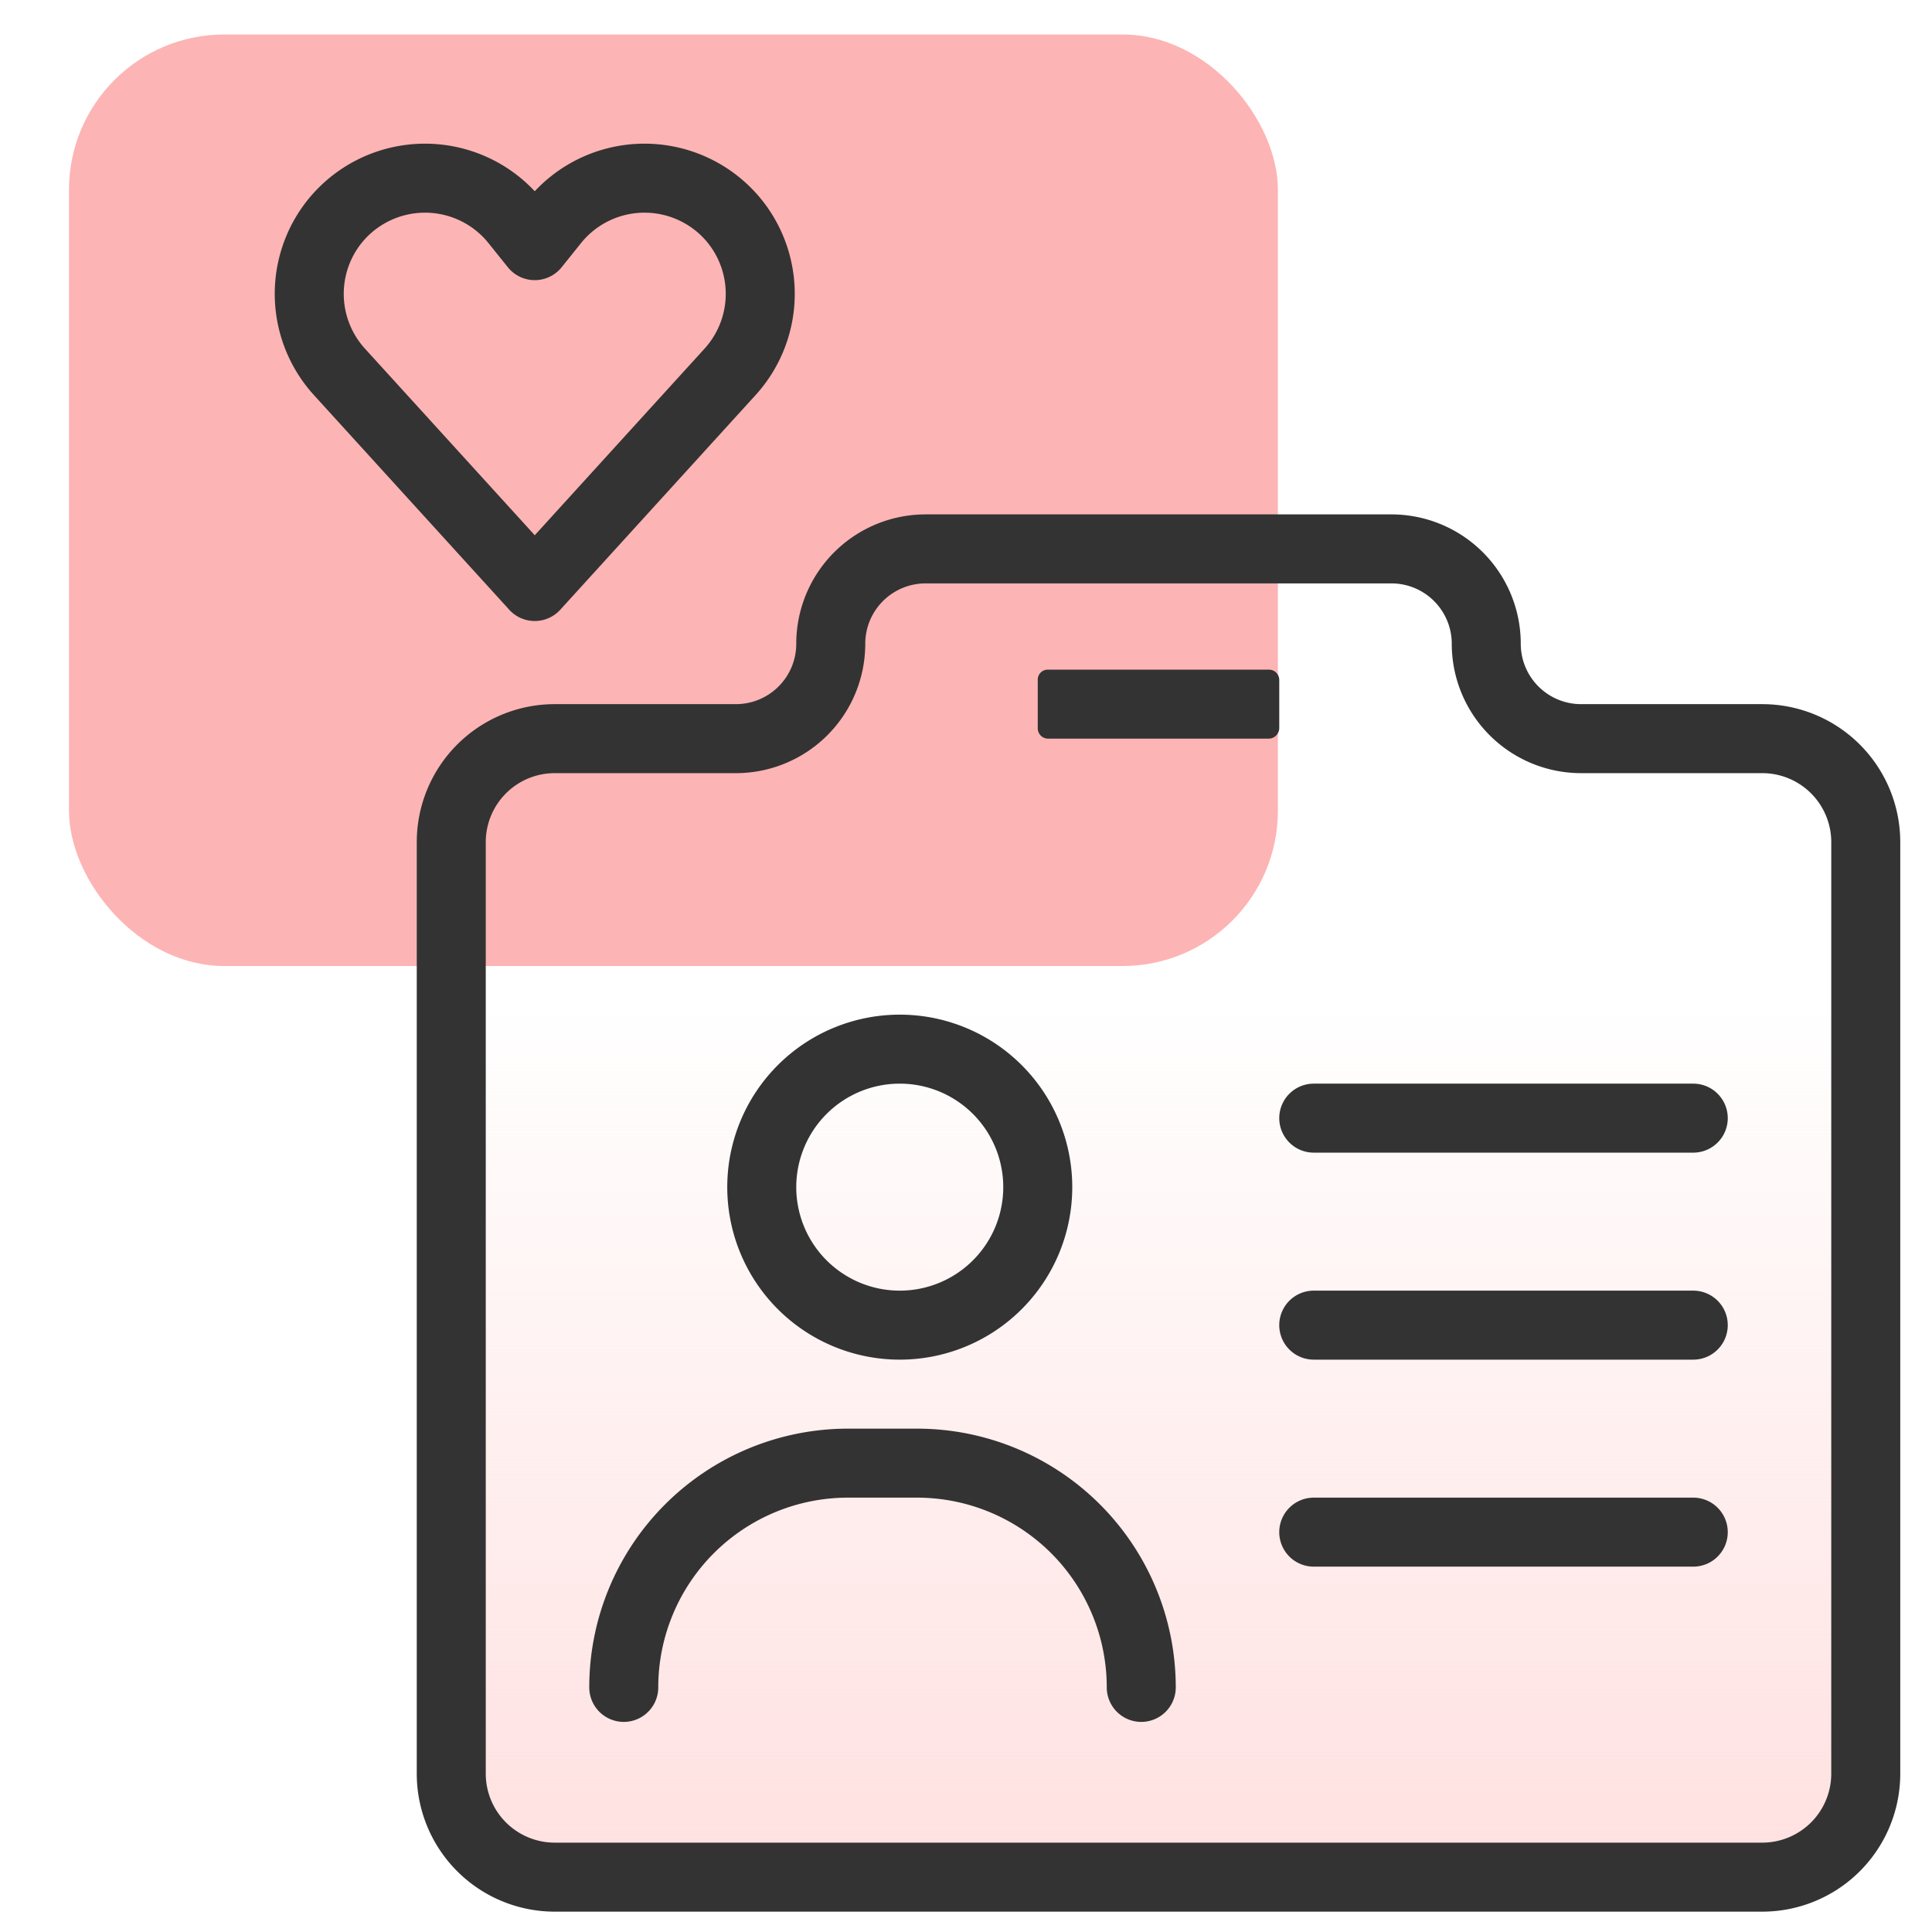
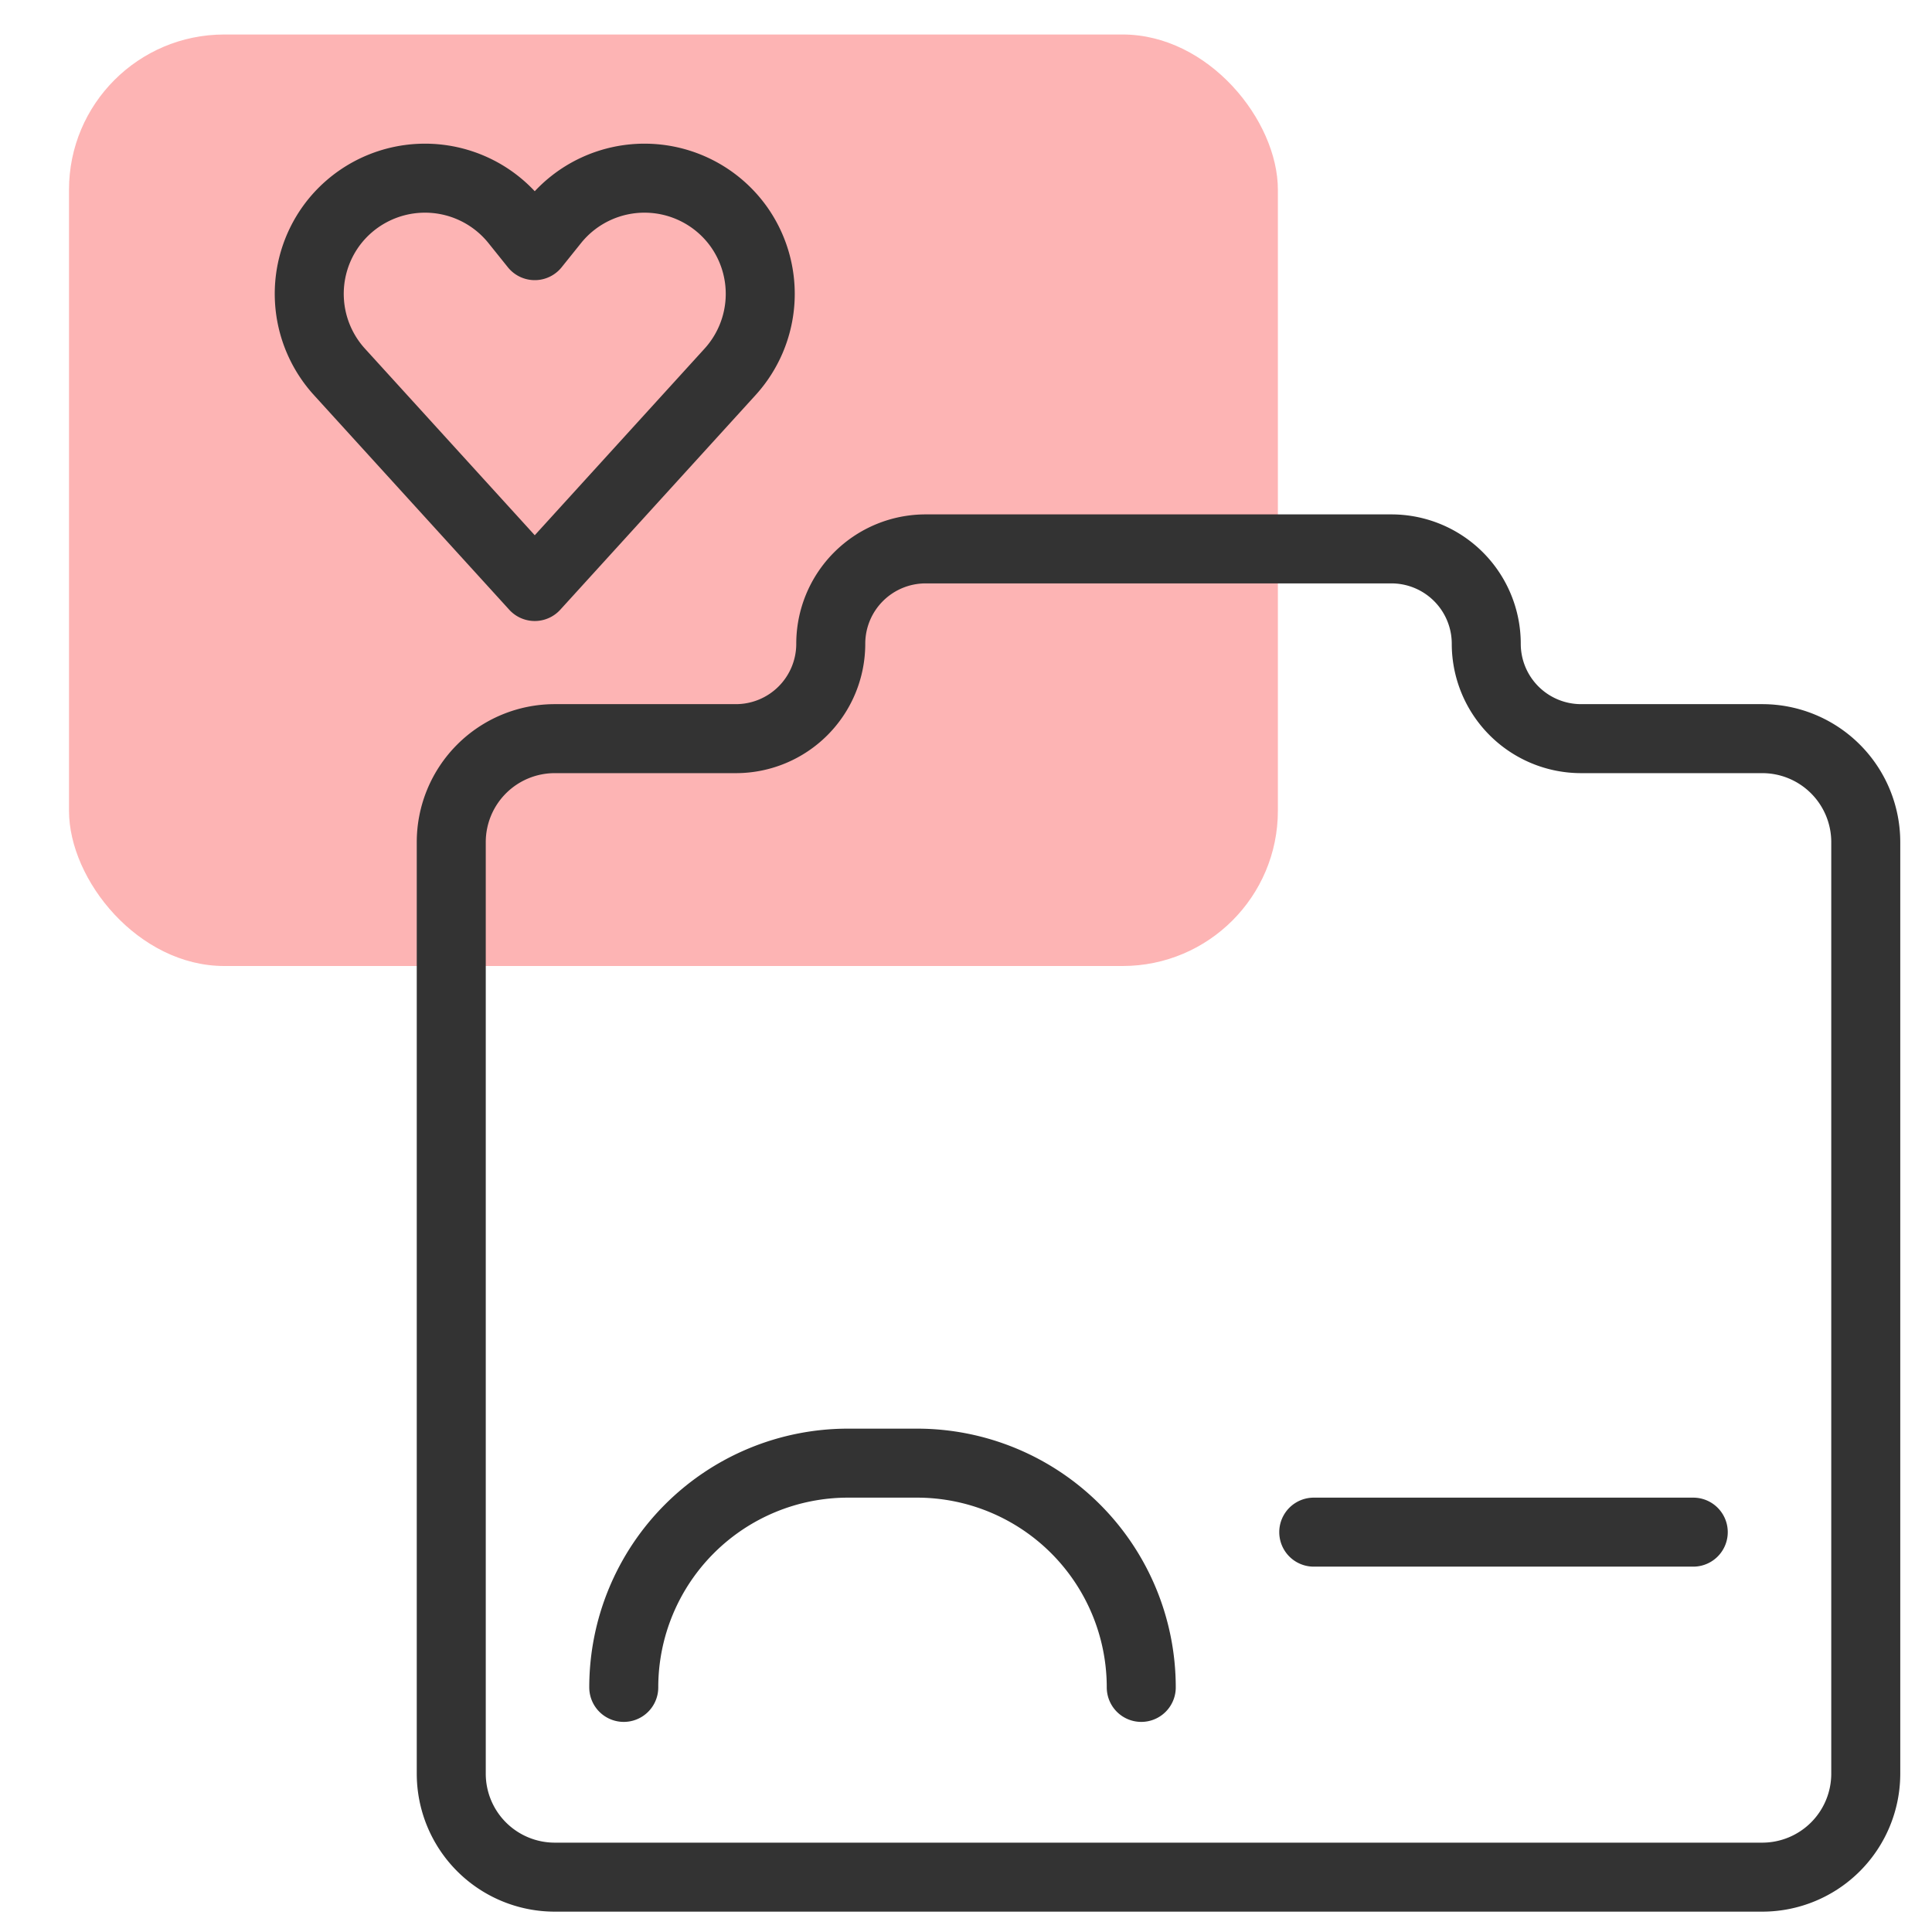
<svg xmlns="http://www.w3.org/2000/svg" id="Layer_1" data-name="Layer 1" viewBox="0 0 56 56">
  <defs>
    <style>.cls-1{fill:url(#linear-gradient);}.cls-2{fill:#fdb4b4;}.cls-3,.cls-4,.cls-6{fill:none;stroke:#333;stroke-width:2px;}.cls-3,.cls-4{stroke-linejoin:round;}.cls-4{stroke-linecap:round;}.cls-5{fill:#333;}</style>
    <linearGradient id="linear-gradient" x1="33.58" y1="54.41" x2="33.58" y2="15.91" gradientUnits="userSpaceOnUse">
      <stop offset="0" stop-color="#ffe0e0" />
      <stop offset="0.66" stop-color="#ffe0e0" stop-opacity="0" />
    </linearGradient>
  </defs>
-   <path class="cls-1" d="M51.08,54.41h-35a3,3,0,0,1-3-3v-27a3,3,0,0,1,3-3h5.25a2.75,2.75,0,0,0,2.75-2.75,2.75,2.75,0,0,1,2.75-2.75h13.5a2.75,2.75,0,0,1,2.75,2.75,2.75,2.75,0,0,0,2.75,2.75h5.25a3,3,0,0,1,3,3v27A3,3,0,0,1,51.08,54.41Z" />
  <rect class="cls-2" x="2" y="1" width="35.04" height="27" rx="4.5" />
  <path class="cls-3" d="M15.5,7.12l.57-.71a3.36,3.36,0,0,1,5.33.14h0a3.36,3.36,0,0,1-.24,4.23L15.5,17,9.84,10.78A3.36,3.36,0,0,1,9.6,6.55h0a3.36,3.36,0,0,1,5.33-.14Z" />
  <path class="cls-4" d="M51.08,54.41h-35a3,3,0,0,1-3-3v-27a3,3,0,0,1,3-3h5.25a2.75,2.75,0,0,0,2.75-2.75,2.75,2.75,0,0,1,2.75-2.75h13.5a2.75,2.75,0,0,1,2.75,2.75,2.75,2.75,0,0,0,2.75,2.75h5.25a3,3,0,0,1,3,3v27A3,3,0,0,1,51.08,54.41Z" />
-   <path class="cls-5" d="M38.08,33.41h11a1,1,0,1,0,0-2h-11a1,1,0,0,0,0,2Z" />
  <path class="cls-5" d="M38.08,45.41h11a1,1,0,0,0,0-2h-11a1,1,0,0,0,0,2Z" />
-   <path class="cls-6" d="M26.08,30.41h0a4,4,0,0,1,4,4h0a4,4,0,0,1-4,4h0a4,4,0,0,1-4-4h0A4,4,0,0,1,26.08,30.41Z" />
-   <path class="cls-4" d="M33.08,48.91h0a6.5,6.5,0,0,0-6.5-6.5h-2a6.5,6.5,0,0,0-6.5,6.5h0" />
-   <path class="cls-5" d="M30.38,21.41h6.4a.31.31,0,0,0,.3-.3v-1.4a.3.3,0,0,0-.3-.3h-6.4a.29.29,0,0,0-.3.3v1.4A.3.3,0,0,0,30.38,21.41Z" />
-   <path class="cls-5" d="M38.08,39.41h11a1,1,0,0,0,0-2h-11a1,1,0,0,0,0,2Z" />
+   <path class="cls-4" d="M33.08,48.91h0a6.5,6.5,0,0,0-6.5-6.5h-2a6.5,6.5,0,0,0-6.5,6.5" />
</svg>